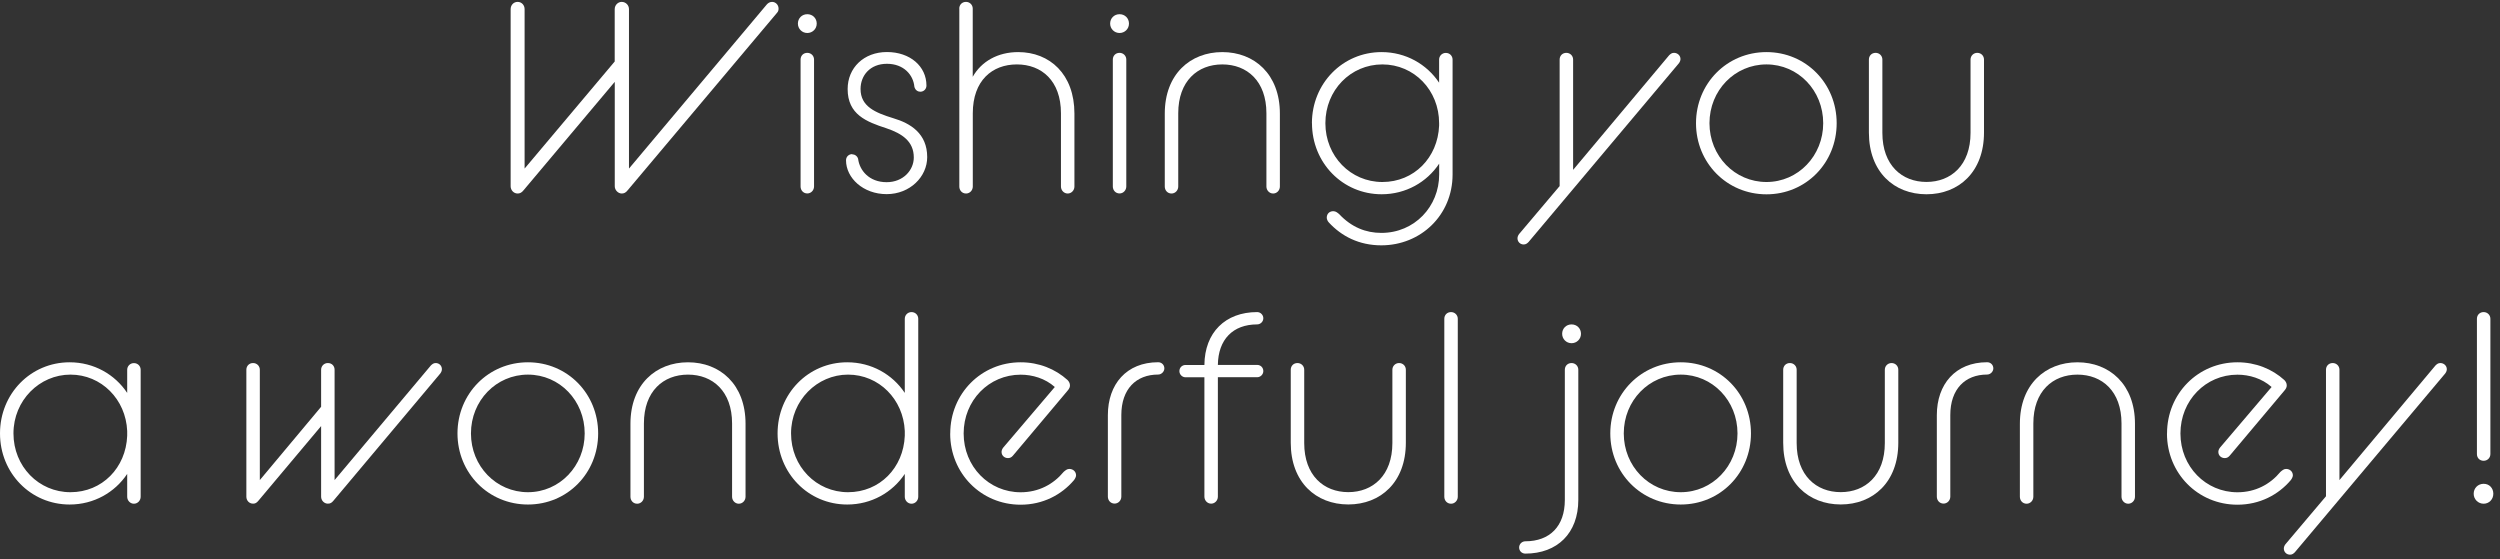
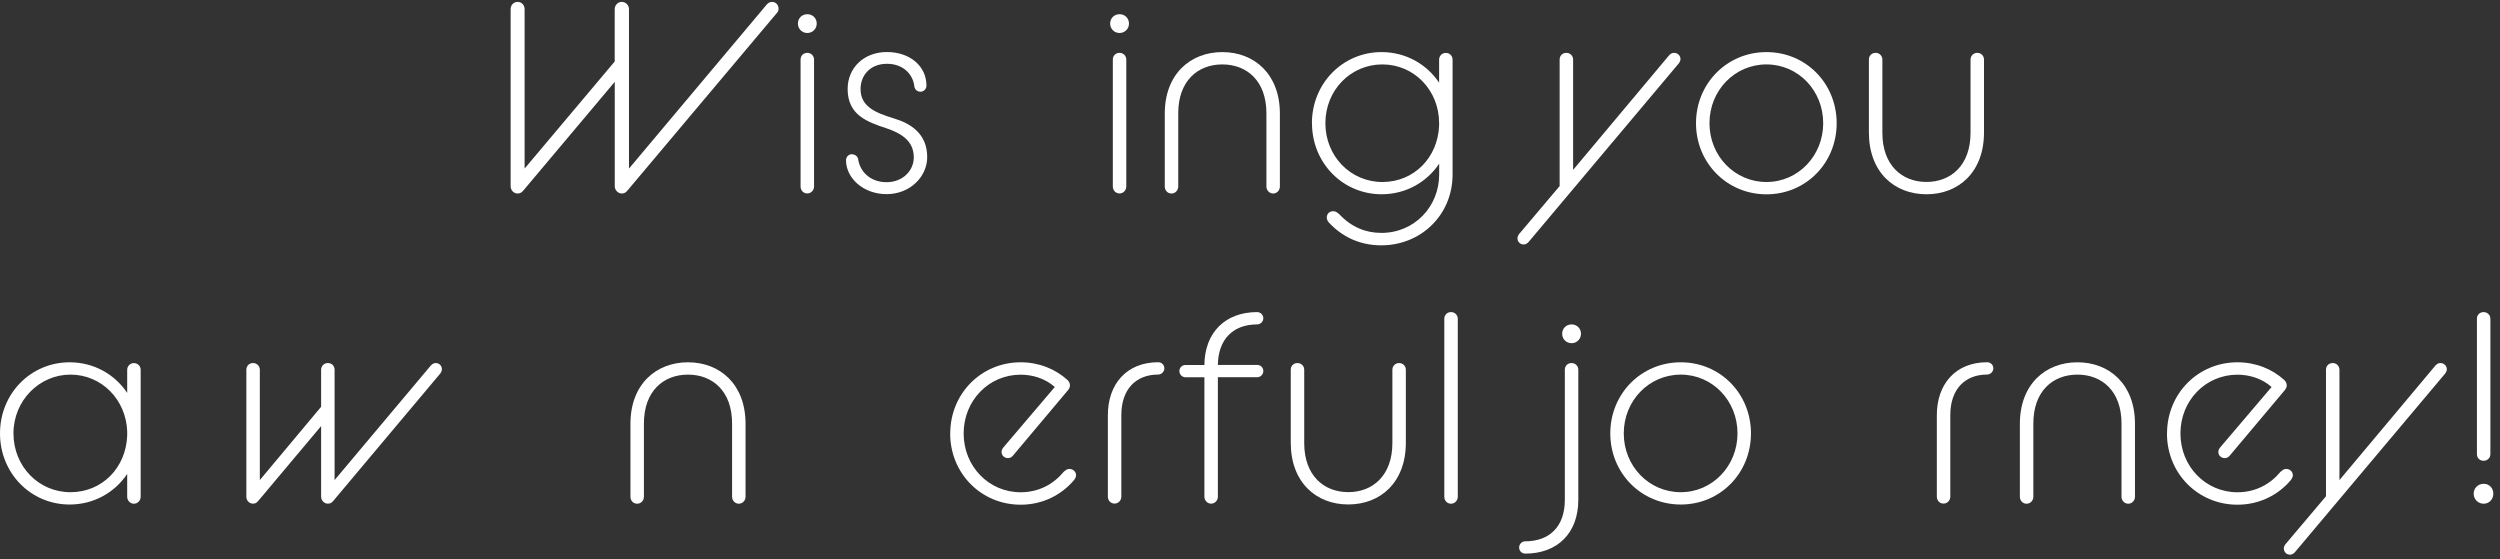
<svg xmlns="http://www.w3.org/2000/svg" width="313" height="70" viewBox="0 0 313 70" fill="none">
  <rect x="0" y="0" width="313" height="70" fill="#333333" stroke="none" />
  <path d="M63.932 1.148C63.932 0.641 64.299 0.236 64.806 0.236C65.313 0.236 65.68 0.641 65.68 1.148V21.104L76.961 7.699V1.148C76.961 0.641 77.367 0.236 77.835 0.236C78.342 0.236 78.748 0.641 78.748 1.148V21.104L95.993 0.571C96.164 0.369 96.399 0.236 96.664 0.236C97.101 0.236 97.476 0.602 97.476 1.078C97.476 1.241 97.445 1.444 97.273 1.615L78.584 23.823C78.35 24.127 78.116 24.228 77.843 24.228C77.374 24.228 76.968 23.791 76.968 23.324V10.246L65.548 23.823C65.313 24.127 65.079 24.228 64.806 24.228C64.299 24.228 63.932 23.791 63.932 23.324V1.148Z" fill="white" />
  <path d="M99.897 2.955C99.897 2.285 100.404 1.778 101.075 1.778C101.747 1.778 102.254 2.285 102.254 2.955C102.254 3.624 101.715 4.131 101.075 4.131C100.404 4.131 99.897 3.593 99.897 2.955ZM100.232 7.457C100.232 6.989 100.568 6.616 101.075 6.616C101.544 6.616 101.918 6.982 101.918 7.457V23.347C101.918 23.815 101.551 24.22 101.075 24.22C100.568 24.22 100.232 23.815 100.232 23.347V7.457Z" fill="white" />
  <path d="M106.695 19.32C106.999 19.32 107.335 19.523 107.436 19.889C107.608 21.299 108.787 22.81 111.004 22.81C113.088 22.81 114.407 21.299 114.407 19.718C114.407 17.7 112.955 16.727 110.973 16.057C108.482 15.247 106.125 14.343 106.125 11.149C106.125 8.493 108.147 6.515 111.043 6.515C113.939 6.515 115.992 8.298 115.992 10.713C115.992 11.149 115.656 11.484 115.219 11.484C114.946 11.484 114.579 11.313 114.478 10.846C114.345 9.397 113.166 7.987 111.043 7.987C108.92 7.987 107.741 9.467 107.741 11.142C107.741 13.323 109.56 14.101 111.847 14.803C114.002 15.441 116.086 16.719 116.086 19.671C116.086 22.125 113.931 24.306 111.004 24.306C108.076 24.306 105.922 22.288 105.922 20.068C105.922 19.632 106.258 19.297 106.695 19.297V19.32Z" fill="white" />
-   <path d="M120.1 1.078C120.1 0.61 120.435 0.236 120.943 0.236C121.411 0.236 121.786 0.602 121.786 1.078V9.615C122.863 7.699 124.916 6.522 127.477 6.522C131.419 6.522 134.518 9.28 134.518 14.218V23.355C134.518 23.823 134.151 24.228 133.675 24.228C133.199 24.228 132.832 23.823 132.832 23.355V14.179C132.832 10.113 130.404 8.065 127.313 8.065C124.221 8.065 121.794 10.082 121.794 14.179V23.355C121.794 23.823 121.427 24.228 120.951 24.228C120.443 24.228 120.107 23.823 120.107 23.355V1.078H120.1Z" fill="white" />
  <path d="M138.99 2.955C138.99 2.285 139.498 1.778 140.169 1.778C140.84 1.778 141.348 2.285 141.348 2.955C141.348 3.624 140.809 4.131 140.169 4.131C139.498 4.131 138.99 3.593 138.99 2.955ZM139.326 7.457C139.326 6.989 139.662 6.616 140.169 6.616C140.637 6.616 141.012 6.982 141.012 7.457V23.347C141.012 23.815 140.645 24.22 140.169 24.22C139.662 24.22 139.326 23.815 139.326 23.347V7.457Z" fill="white" />
  <path d="M145.83 14.218C145.83 9.28 149.031 6.522 153.035 6.522C157.04 6.522 160.241 9.28 160.241 14.218V23.355C160.241 23.823 159.874 24.228 159.398 24.228C158.921 24.228 158.555 23.823 158.555 23.355V14.18C158.555 10.145 156.127 8.065 153.035 8.065C149.944 8.065 147.516 10.145 147.516 14.18V23.355C147.516 23.823 147.149 24.228 146.673 24.228C146.166 24.228 145.83 23.823 145.83 23.355V14.218Z" fill="white" />
  <path d="M164.252 15.426C164.252 10.456 168.093 6.522 172.972 6.522C176.001 6.522 178.631 8.034 180.177 10.355V7.465C180.177 6.998 180.544 6.624 181.02 6.624C181.496 6.624 181.863 6.99 181.863 7.465V21.844C181.863 26.954 177.859 30.716 172.941 30.716C170.146 30.716 167.96 29.571 166.375 27.858C166.204 27.686 166.11 27.422 166.11 27.25C166.11 26.744 166.477 26.44 166.922 26.44C167.257 26.44 167.46 26.642 167.663 26.806C169.209 28.45 170.997 29.159 172.948 29.159C177.094 29.159 180.185 25.864 180.185 21.837V20.489C178.639 22.81 176.008 24.321 172.98 24.321C168.101 24.321 164.26 20.388 164.26 15.418L164.252 15.426ZM180.177 15.73V15.426C180.177 11.29 177.047 8.065 173.073 8.065C169.1 8.065 165.938 11.29 165.938 15.426C165.938 19.562 169.1 22.787 173.073 22.787C177.047 22.787 180.013 19.726 180.177 15.73Z" fill="white" />
  <path d="M195.267 23.286V7.457C195.267 6.99 195.603 6.616 196.11 6.616C196.579 6.616 196.954 6.982 196.954 7.457V21.268L208.975 6.92C209.147 6.756 209.311 6.616 209.584 6.616C210.022 6.616 210.396 6.951 210.396 7.387C210.396 7.559 210.326 7.753 210.193 7.925L191.372 30.304C191.2 30.475 191.036 30.608 190.763 30.608C190.326 30.608 189.99 30.273 189.99 29.837C189.99 29.665 190.06 29.47 190.193 29.299L195.275 23.286H195.267Z" fill="white" />
  <path d="M212.34 15.426C212.34 10.456 216.212 6.522 221.161 6.522C226.11 6.522 229.951 10.456 229.951 15.426C229.951 20.395 226.11 24.329 221.161 24.329C216.212 24.329 212.34 20.395 212.34 15.426ZM228.265 15.426C228.265 11.329 225.135 8.065 221.161 8.065C217.188 8.065 214.026 11.321 214.026 15.426C214.026 19.531 217.188 22.787 221.161 22.787C225.135 22.787 228.265 19.492 228.265 15.426Z" fill="white" />
  <path d="M233.986 7.457C233.986 6.99 234.322 6.616 234.829 6.616C235.298 6.616 235.673 6.982 235.673 7.457V16.633C235.673 20.7 238.132 22.779 241.192 22.779C244.252 22.779 246.711 20.7 246.711 16.633V7.457C246.711 6.99 247.078 6.616 247.554 6.616C248.03 6.616 248.397 6.982 248.397 7.457V16.595C248.397 21.533 245.235 24.322 241.192 24.322C237.148 24.322 233.986 21.533 233.986 16.595V7.457Z" fill="white" />
  <path d="M15.925 59.334C14.379 61.655 11.749 63.166 8.72 63.166C3.841 63.166 0 59.232 0 54.263C0 49.293 3.841 45.359 8.72 45.359C11.749 45.359 14.379 46.87 15.925 49.192V46.302C15.925 45.834 16.292 45.461 16.768 45.461C17.244 45.461 17.611 45.827 17.611 46.302V62.192C17.611 62.66 17.244 63.065 16.768 63.065C16.292 63.065 15.925 62.66 15.925 62.192V59.334ZM15.925 54.566V53.959C15.753 49.994 12.693 46.902 8.821 46.902C4.949 46.902 1.686 50.127 1.686 54.263C1.686 58.399 4.848 61.624 8.821 61.624C12.795 61.624 15.761 58.562 15.925 54.566Z" fill="white" />
  <path d="M30.844 62.193V46.294C30.844 45.827 31.179 45.453 31.687 45.453C32.155 45.453 32.53 45.819 32.53 46.294V60.105L40.204 50.929V46.294C40.204 45.827 40.571 45.453 41.047 45.453C41.554 45.453 41.89 45.819 41.89 46.294V60.105L53.943 45.757C54.115 45.593 54.279 45.453 54.552 45.453C54.989 45.453 55.325 45.788 55.325 46.224C55.325 46.396 55.255 46.59 55.122 46.762L41.718 62.722C41.515 62.956 41.351 63.057 41.047 63.057C40.578 63.057 40.204 62.652 40.204 62.185V53.344L32.327 62.722C32.124 62.956 31.96 63.057 31.687 63.057C31.179 63.057 30.844 62.652 30.844 62.185V62.193Z" fill="white" />
-   <path d="M57.277 54.263C57.277 49.293 61.149 45.359 66.099 45.359C71.048 45.359 74.889 49.293 74.889 54.263C74.889 59.232 71.048 63.166 66.099 63.166C61.149 63.166 57.277 59.232 57.277 54.263ZM73.203 54.263C73.203 50.165 70.072 46.902 66.099 46.902C62.125 46.902 58.964 50.158 58.964 54.263C58.964 58.368 62.125 61.624 66.099 61.624C70.072 61.624 73.203 58.329 73.203 54.263Z" fill="white" />
  <path d="M78.932 53.055C78.932 48.117 82.132 45.359 86.137 45.359C90.142 45.359 93.342 48.117 93.342 53.055V62.192C93.342 62.66 92.975 63.065 92.499 63.065C92.023 63.065 91.656 62.66 91.656 62.192V53.016C91.656 48.981 89.228 46.902 86.137 46.902C83.046 46.902 80.618 48.981 80.618 53.016V62.192C80.618 62.66 80.251 63.065 79.775 63.065C79.267 63.065 78.932 62.66 78.932 62.192V53.055Z" fill="white" />
-   <path d="M113.279 59.334C111.733 61.655 109.102 63.166 106.073 63.166C101.194 63.166 97.353 59.232 97.353 54.263C97.353 49.293 101.194 45.359 106.073 45.359C109.102 45.359 111.733 46.87 113.279 49.192V39.914C113.279 39.447 113.646 39.073 114.122 39.073C114.598 39.073 114.965 39.439 114.965 39.914V62.192C114.965 62.66 114.598 63.065 114.122 63.065C113.646 63.065 113.279 62.66 113.279 62.192V59.334ZM113.279 54.566V53.959C113.107 49.994 110.047 46.902 106.175 46.902C102.303 46.902 99.04 50.126 99.04 54.263C99.04 58.399 102.201 61.624 106.175 61.624C110.148 61.624 113.115 58.562 113.279 54.566Z" fill="white" />
  <path d="M118.971 54.263C118.971 49.293 122.843 45.359 127.792 45.359C130.079 45.359 132.132 46.201 133.655 47.579C133.826 47.751 133.959 47.984 133.959 48.249C133.959 48.452 133.889 48.654 133.655 48.919L126.816 57.051C126.644 57.254 126.449 57.355 126.207 57.355C125.739 57.355 125.395 57.02 125.395 56.584C125.395 56.413 125.466 56.218 125.598 56.047L132.062 48.452C130.852 47.377 129.267 46.91 127.784 46.91C123.811 46.91 120.649 50.134 120.649 54.27C120.649 58.407 123.811 61.632 127.784 61.632C130.04 61.632 131.89 60.627 133.171 59.077C133.405 58.874 133.608 58.71 133.881 58.71C134.349 58.71 134.724 59.045 134.724 59.52C134.724 59.692 134.591 59.957 134.451 60.128C132.905 61.943 130.579 63.189 127.784 63.189C122.835 63.189 118.963 59.256 118.963 54.286L118.971 54.263Z" fill="white" />
  <path d="M138.705 51.973C138.705 48.109 141.031 45.352 145.005 45.352C145.442 45.352 145.778 45.687 145.778 46.123C145.778 46.528 145.411 46.894 145.005 46.894C142.241 46.894 140.391 48.709 140.391 51.965V62.177C140.391 62.644 140.024 63.049 139.548 63.049C139.041 63.049 138.705 62.644 138.705 62.177V51.965V51.973Z" fill="white" />
  <path d="M150.791 45.694C150.822 41.628 153.413 39.073 157.395 39.073C157.832 39.073 158.168 39.439 158.168 39.844C158.168 40.281 157.801 40.615 157.395 40.615C154.366 40.615 152.516 42.501 152.477 45.687H157.395C157.832 45.687 158.168 46.021 158.168 46.458C158.168 46.863 157.832 47.229 157.395 47.229H152.477V62.184C152.477 62.652 152.11 63.057 151.634 63.057C151.157 63.057 150.791 62.652 150.791 62.184V47.237H148.433C147.996 47.237 147.66 46.87 147.66 46.465C147.66 46.029 147.996 45.694 148.433 45.694H150.791Z" fill="white" />
  <path d="M161.602 46.294C161.602 45.827 161.937 45.453 162.445 45.453C162.913 45.453 163.288 45.819 163.288 46.294V55.47C163.288 59.536 165.747 61.616 168.807 61.616C171.867 61.616 174.326 59.536 174.326 55.47V46.294C174.326 45.827 174.693 45.453 175.169 45.453C175.645 45.453 176.012 45.819 176.012 46.294V55.431C176.012 60.37 172.851 63.158 168.807 63.158C164.763 63.158 161.602 60.37 161.602 55.431V46.294Z" fill="white" />
  <path d="M180.828 39.914C180.828 39.447 181.164 39.073 181.671 39.073C182.14 39.073 182.514 39.439 182.514 39.914V62.192C182.514 62.66 182.147 63.065 181.671 63.065C181.164 63.065 180.828 62.66 180.828 62.192V39.914Z" fill="white" />
  <path d="M195.917 46.295C195.917 45.827 196.253 45.453 196.761 45.453C197.229 45.453 197.604 45.819 197.604 46.295V62.59C197.604 66.757 194.973 69.312 190.968 69.312C190.531 69.312 190.195 68.978 190.195 68.541C190.195 68.105 190.562 67.77 190.968 67.77C194.036 67.77 195.917 65.885 195.917 62.598V46.295ZM195.582 41.792C195.582 41.123 196.089 40.616 196.761 40.616C197.432 40.616 197.939 41.123 197.939 41.792C197.939 42.462 197.401 42.969 196.761 42.969C196.089 42.969 195.582 42.431 195.582 41.792Z" fill="white" />
  <path d="M201.609 54.263C201.609 49.293 205.481 45.359 210.431 45.359C215.38 45.359 219.221 49.293 219.221 54.263C219.221 59.232 215.38 63.166 210.431 63.166C205.481 63.166 201.609 59.232 201.609 54.263ZM217.535 54.263C217.535 50.165 214.404 46.902 210.431 46.902C206.457 46.902 203.296 50.158 203.296 54.263C203.296 58.368 206.457 61.624 210.431 61.624C214.404 61.624 217.535 58.329 217.535 54.263Z" fill="white" />
-   <path d="M223.256 46.294C223.256 45.827 223.592 45.453 224.099 45.453C224.567 45.453 224.942 45.819 224.942 46.294V55.47C224.942 59.536 227.401 61.616 230.461 61.616C233.521 61.616 235.98 59.536 235.98 55.47V46.294C235.98 45.827 236.347 45.453 236.823 45.453C237.3 45.453 237.667 45.819 237.667 46.294V55.431C237.667 60.37 234.505 63.158 230.461 63.158C226.417 63.158 223.256 60.37 223.256 55.431V46.294Z" fill="white" />
  <path d="M242.492 51.973C242.492 48.109 244.819 45.352 248.792 45.352C249.229 45.352 249.565 45.687 249.565 46.123C249.565 46.528 249.198 46.894 248.792 46.894C246.029 46.894 244.178 48.709 244.178 51.965V62.177C244.178 62.644 243.811 63.049 243.335 63.049C242.828 63.049 242.492 62.644 242.492 62.177V51.965V51.973Z" fill="white" />
  <path d="M252.889 53.055C252.889 48.117 256.089 45.359 260.094 45.359C264.099 45.359 267.299 48.117 267.299 53.055V62.192C267.299 62.66 266.932 63.065 266.456 63.065C265.98 63.065 265.613 62.66 265.613 62.192V53.016C265.613 48.981 263.185 46.902 260.094 46.902C257.003 46.902 254.575 48.981 254.575 53.016V62.192C254.575 62.66 254.208 63.065 253.732 63.065C253.224 63.065 252.889 62.66 252.889 62.192V53.055Z" fill="white" />
  <path d="M271.313 54.263C271.313 49.293 275.184 45.359 280.134 45.359C282.421 45.359 284.474 46.201 285.996 47.579C286.168 47.751 286.301 47.984 286.301 48.249C286.301 48.452 286.231 48.654 285.996 48.919L279.158 57.051C278.986 57.254 278.791 57.355 278.549 57.355C278.081 57.355 277.737 57.02 277.737 56.584C277.737 56.413 277.807 56.218 277.94 56.047L284.404 48.452C283.194 47.377 281.609 46.91 280.126 46.91C276.152 46.91 272.991 50.134 272.991 54.27C272.991 58.407 276.152 61.632 280.126 61.632C282.382 61.632 284.232 60.627 285.512 59.077C285.747 58.874 285.95 58.71 286.223 58.71C286.691 58.71 287.066 59.045 287.066 59.52C287.066 59.692 286.933 59.957 286.793 60.128C285.247 61.943 282.921 63.189 280.126 63.189C275.177 63.189 271.305 59.256 271.305 54.286L271.313 54.263Z" fill="white" />
  <path d="M291.213 62.123V46.294C291.213 45.827 291.548 45.453 292.056 45.453C292.524 45.453 292.899 45.819 292.899 46.294V60.105L304.921 45.757C305.093 45.593 305.256 45.453 305.53 45.453C305.967 45.453 306.342 45.788 306.342 46.224C306.342 46.396 306.271 46.59 306.139 46.762L287.317 69.141C287.146 69.312 286.982 69.445 286.708 69.445C286.271 69.445 285.936 69.11 285.936 68.673C285.936 68.502 286.006 68.307 286.139 68.136L291.221 62.123H291.213Z" fill="white" />
  <path d="M309.705 61.818C309.705 61.109 310.244 60.572 310.954 60.572C311.664 60.572 312.164 61.109 312.164 61.818C312.164 62.527 311.625 63.065 310.954 63.065C310.244 63.065 309.705 62.496 309.705 61.818ZM310.111 39.914C310.111 39.447 310.447 39.073 310.954 39.073C311.422 39.073 311.797 39.439 311.797 39.914V56.849C311.797 57.316 311.43 57.69 310.954 57.69C310.447 57.69 310.111 57.324 310.111 56.849V39.914Z" fill="white" />
</svg>